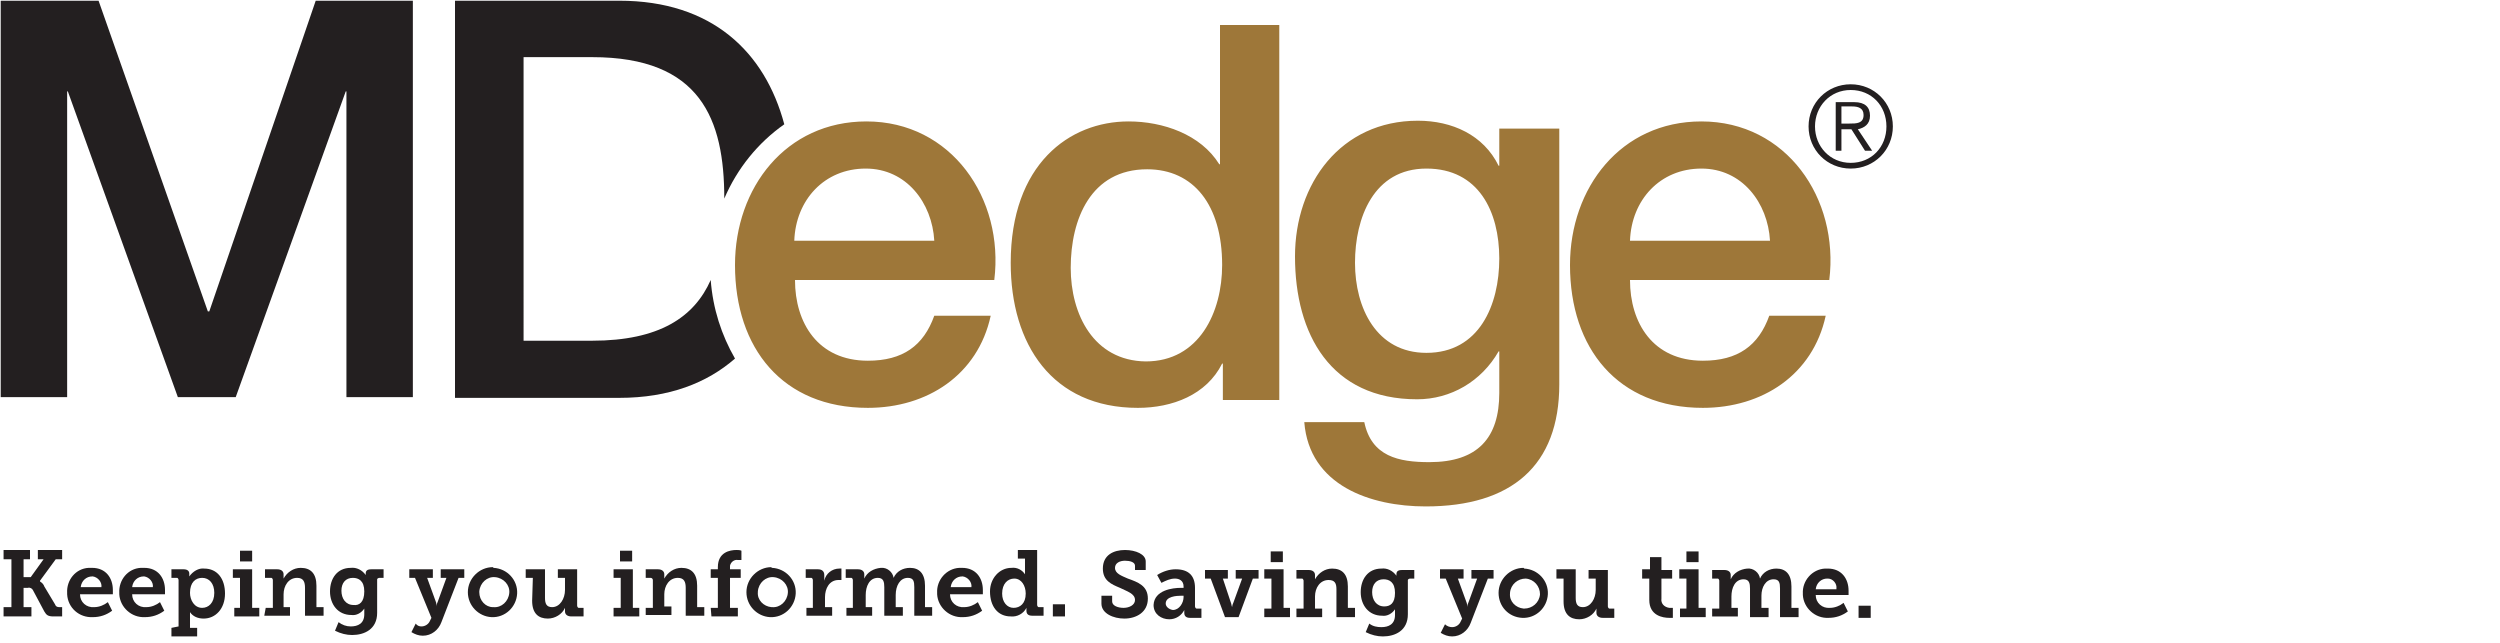
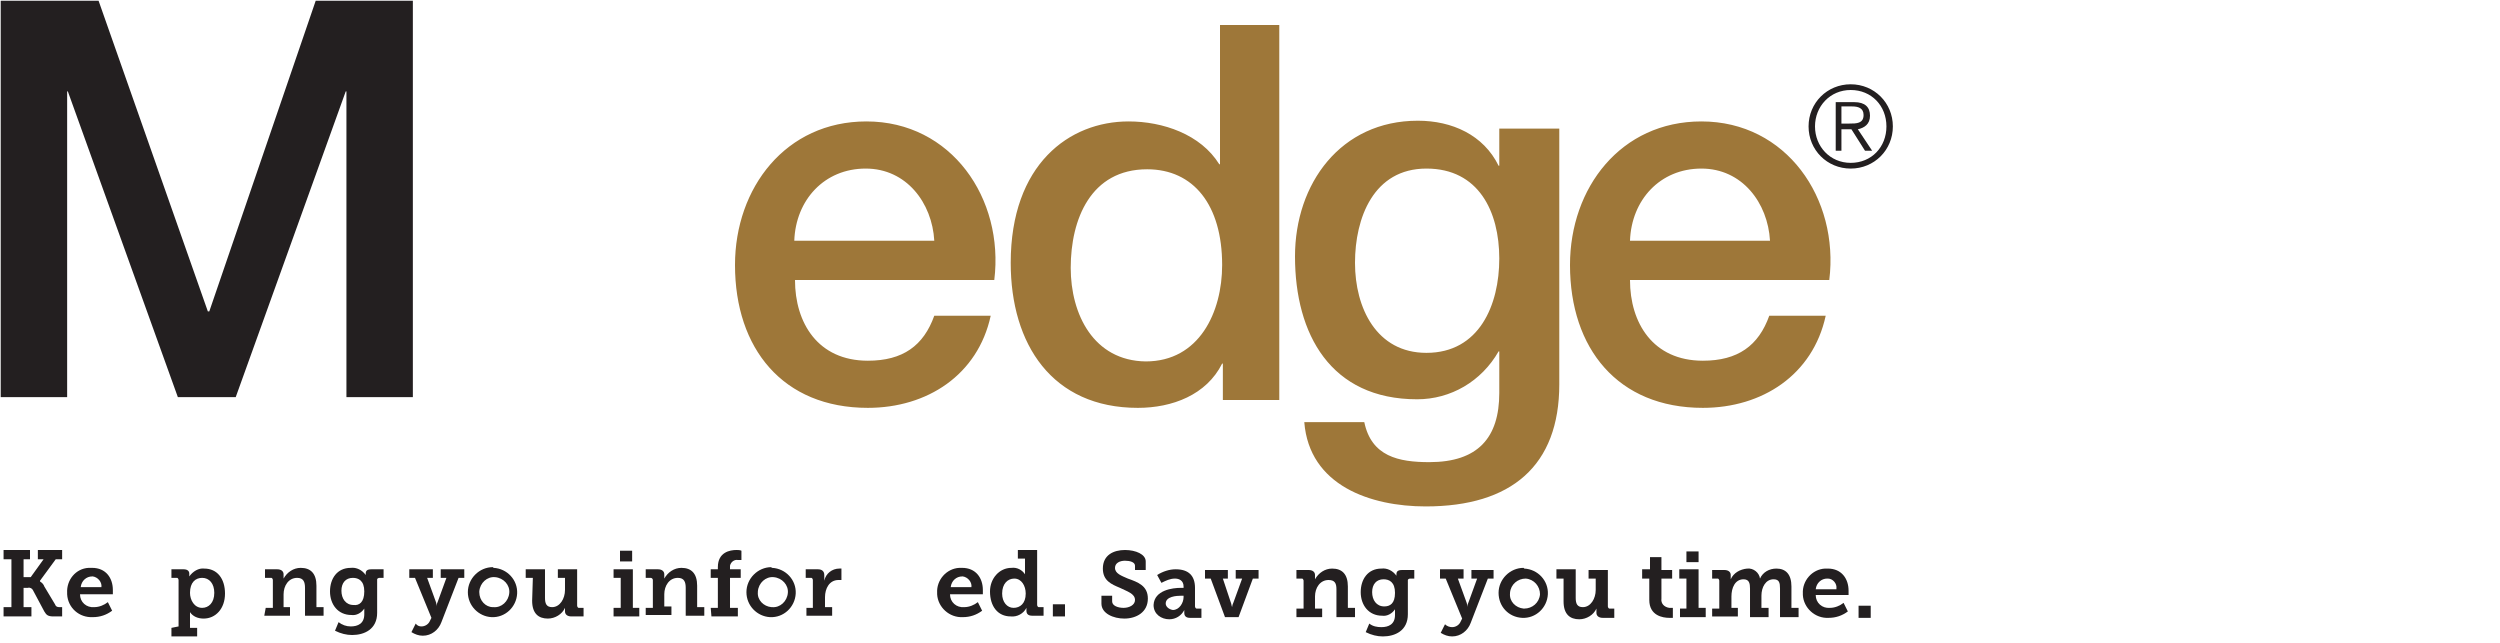
<svg xmlns="http://www.w3.org/2000/svg" version="1.1" id="Layer_1" x="0px" y="0px" viewBox="0 0 350 90" style="enable-background:new 0 0 350 90;" xml:space="preserve">
  <style type="text/css">
	.st0{fill:#231F20;}
	.st1{fill:#9E7739;}
</style>
  <title>MDedge logo tag single line</title>
  <path class="st0" d="M0.5,85h1.1v-6.7H0.5V77h3.7v1.3H3.3v2.5h1l1.8-2.5H5.3V77h3.4v1.3H7.8l-2.2,3v0.1c0.3,0.2,0.5,0.4,0.6,0.7  l1.5,2.5C7.8,84.9,8,85,8.3,85h0.4v1.3H7.5c-0.8,0-1-0.2-1.3-0.7l-1.6-3c-0.1-0.2-0.4-0.4-0.7-0.3H3.3V85h1.1v1.3H0.5L0.5,85z" />
  <path class="st0" d="M12.9,79.5c1.9,0,2.9,1.4,2.9,3.1c0,0.2,0,0.6,0,0.6h-4.6c0,1.1,0.9,1.9,2,1.8c0,0,0,0,0,0  c0.7,0,1.4-0.3,1.9-0.7l0.6,1.2c-0.8,0.6-1.7,0.9-2.7,0.9c-1.9,0.1-3.5-1.3-3.6-3.2c0-0.1,0-0.2,0-0.2c-0.1-1.8,1.2-3.4,3-3.5  C12.7,79.5,12.8,79.5,12.9,79.5z M14.2,82.2c0.1-0.7-0.5-1.4-1.2-1.5c0,0-0.1,0-0.1,0c-0.8,0-1.5,0.6-1.6,1.5H14.2z" />
-   <path class="st0" d="M20.2,79.5c1.9,0,2.9,1.4,2.9,3.1c0,0.2,0,0.6,0,0.6h-4.6c0,1.1,0.9,1.9,2,1.8c0,0,0,0,0,0  c0.7,0,1.4-0.3,1.9-0.7l0.6,1.2c-0.8,0.6-1.7,0.9-2.7,0.9c-1.9,0.1-3.5-1.4-3.6-3.2c0-0.1,0-0.2,0-0.2c-0.1-1.8,1.2-3.4,3-3.5  C20,79.5,20.1,79.5,20.2,79.5z M21.4,82.2c0.1-0.7-0.5-1.4-1.2-1.5c0,0-0.1,0-0.1,0c-0.8,0-1.5,0.6-1.6,1.5H21.4z" />
  <path class="st0" d="M25,87.7v-6.5c0-0.1-0.1-0.3-0.2-0.3c0,0,0,0-0.1,0H24v-1.2h1.7c0.6,0,0.8,0.3,0.8,0.6v0.1c0,0.2,0,0.3,0,0.3  l0,0c0.5-0.7,1.3-1.2,2.1-1.1c1.8,0,2.9,1.4,2.9,3.5c0,2.1-1.3,3.5-3,3.5c-0.8,0-1.5-0.3-1.9-0.9h0c0,0.2,0,0.4,0,0.6v1.6h1v1.2  h-3.6v-1.2L25,87.7z M28.3,85.1c0.9,0,1.7-0.7,1.7-2.1c0-1.3-0.7-2.1-1.7-2.1c-0.9,0-1.7,0.6-1.7,2.1C26.6,84,27.2,85.1,28.3,85.1z" />
-   <path class="st0" d="M32.7,85.1h0.9v-4.2h-1v-1.2h2.7v5.4h1v1.2h-3.5V85.1z M33.6,77.1h1.7v1.5h-1.7V77.1z" />
  <path class="st0" d="M37.2,85.1h1v-3.9c0-0.1-0.1-0.3-0.2-0.3c0,0,0,0-0.1,0h-0.8v-1.2h1.7c0.6,0,0.9,0.3,0.9,0.7v0.3  c0,0.1,0,0.2,0,0.3l0,0c0.5-0.9,1.4-1.5,2.4-1.5c1.4,0,2.2,0.8,2.2,2.5v3h1v1.2h-2.6v-3.9c0-0.8-0.2-1.4-1.1-1.4  c-1.2,0-1.9,1.1-1.9,2.3V85h0.9v1.2h-3.6L37.2,85.1z" />
  <path class="st0" d="M49.1,87.7c1,0,1.9-0.4,1.9-1.7v-0.4c0-0.2,0-0.4,0-0.4l0,0c-0.4,0.6-1.1,1-1.8,0.9c-1.9,0-3-1.5-3-3.3  c0-1.8,1-3.3,2.9-3.3c0.8-0.1,1.6,0.3,2.1,1l0,0c0-0.1,0-0.1,0-0.2c0-0.4,0.2-0.6,0.8-0.6h1.7v1.2h-0.6c-0.1,0-0.3,0.1-0.3,0.2  c0,0,0,0,0,0v4.7c0,2.3-1.8,3.1-3.5,3.1c-0.8,0-1.6-0.2-2.4-0.6l0.5-1.2C47.9,87.5,48.5,87.7,49.1,87.7z M51,82.8  c0-1.5-0.8-1.9-1.6-1.9c-1,0-1.6,0.7-1.6,1.8s0.6,2,1.7,2C50.3,84.8,51,84.3,51,82.8L51,82.8z" />
  <path class="st0" d="M59,87.7c0.5,0,1-0.3,1.2-0.8l0.2-0.4l-2.3-5.6h-0.8v-1.2h3.3v1.2h-0.8l1.2,3.3c0.1,0.2,0.1,0.5,0.1,0.7h0  c0-0.2,0.1-0.5,0.2-0.7l1.2-3.3h-0.8v-1.2H65v1.2h-0.8l-2.4,6.2c-0.4,1.1-1.4,1.9-2.6,1.9c-0.6,0-1.1-0.2-1.6-0.5l0.6-1.2  C58.4,87.6,58.7,87.7,59,87.7z" />
  <path class="st0" d="M69.1,79.5c1.9,0.1,3.4,1.7,3.3,3.6c-0.1,1.9-1.7,3.4-3.6,3.3c-1.8-0.1-3.3-1.6-3.3-3.5c0-1.9,1.6-3.5,3.5-3.5  C69.1,79.5,69.1,79.5,69.1,79.5z M69.1,85c1.1,0.1,2.1-0.8,2.2-2c0.1-1.1-0.8-2.1-2-2.2c-1.1-0.1-2.1,0.8-2.2,2c0,0,0,0.1,0,0.1  C67.1,84.1,68,85,69,85C69.1,85,69.1,85,69.1,85L69.1,85z" />
  <path class="st0" d="M74.6,80.9h-1v-1.2h2.7v4c0,0.8,0.2,1.3,1,1.3c1.1,0,1.8-1.2,1.8-2.4v-1.7h-1v-1.2h2.7v5.1  c0,0.1,0.1,0.3,0.2,0.3c0,0,0,0,0.1,0h0.6v1.2H80c-0.6,0-0.9-0.3-0.9-0.7v-0.2c0-0.2,0-0.3,0-0.3l0,0c-0.4,0.9-1.4,1.5-2.4,1.5  c-1.3,0-2.2-0.7-2.2-2.5L74.6,80.9z" />
  <path class="st0" d="M85.9,85.1h1v-4.2h-1v-1.2h2.7v5.4h0.9v1.2h-3.6L85.9,85.1z M86.8,77.1h1.7v1.5h-1.7V77.1z" />
  <path class="st0" d="M90.4,85.1h1v-3.9c0-0.1-0.1-0.3-0.3-0.3c0,0,0,0,0,0h-0.7v-1.2h1.7c0.6,0,0.9,0.3,0.9,0.7v0.3  c0,0.1,0,0.2,0,0.3l0,0c0.5-0.9,1.4-1.5,2.4-1.5c1.4,0,2.2,0.8,2.2,2.5v3h1v1.2H96v-3.9c0-0.8-0.2-1.4-1.1-1.4  c-1.2,0-1.9,1.1-1.9,2.3v1.7h1v1.2h-3.6L90.4,85.1z" />
  <path class="st0" d="M99.5,85.1h1v-4.2h-1v-1.2h1v-0.3c0-2.1,1.7-2.4,2.6-2.4c0.2,0,0.5,0,0.7,0.1v1.3c-0.2,0-0.3,0-0.5,0  c-0.5-0.1-1,0.3-1.1,0.8c0,0.1,0,0.2,0,0.2v0.3h1.5v1.2h-1.5v4.2h1.1v1.2h-3.7L99.5,85.1z" />
  <path class="st0" d="M108.1,79.5c1.9,0.1,3.4,1.7,3.3,3.6c-0.1,1.9-1.7,3.4-3.6,3.3c-1.8-0.1-3.3-1.6-3.3-3.5c0-1.9,1.6-3.5,3.5-3.5  C108,79.5,108,79.5,108.1,79.5z M108.1,85c1.1,0.1,2.1-0.8,2.2-2c0.1-1.1-0.8-2.1-2-2.2c-1.1-0.1-2.1,0.8-2.2,2c0,0,0,0.1,0,0.1  c-0.1,1.1,0.8,2,1.9,2.1C108,85,108,85,108.1,85L108.1,85z" />
  <path class="st0" d="M112.8,85.1h1v-3.9c0-0.1-0.1-0.3-0.2-0.3c0,0,0,0-0.1,0h-0.7v-1.2h1.7c0.6,0,0.9,0.3,0.9,0.8v0.4  c0,0.1,0,0.3,0,0.4h0c0.2-1,1.1-1.7,2.1-1.7c0.1,0,0.2,0,0.3,0v1.6c-0.1,0-0.3,0-0.4,0c-1.3,0-1.9,1.2-1.9,2.4V85h1v1.2h-3.6V85.1z" />
-   <path class="st0" d="M118.5,85.1h0.9v-3.9c0-0.1-0.1-0.3-0.2-0.3c0,0,0,0-0.1,0h-0.7v-1.2h1.7c0.6,0,0.9,0.3,0.9,0.7v0.3  c0,0.1,0,0.2,0,0.3h0c0.4-0.9,1.3-1.4,2.3-1.5c0.9-0.1,1.7,0.6,1.8,1.4h0c0.4-0.9,1.3-1.4,2.3-1.4c1.3,0,2.1,0.8,2.1,2.5v3h1v1.2  H128v-4c0-0.8-0.1-1.3-0.9-1.3c-1.1,0-1.7,1.1-1.7,2.4V85h1v1.2h-2.6v-4c0-0.7-0.1-1.3-0.9-1.3c-1.2,0-1.7,1.2-1.7,2.4V85h0.9v1.2  h-3.6L118.5,85.1z" />
  <path class="st0" d="M134.7,79.5c1.9,0,2.9,1.4,2.9,3.1c0,0.2,0,0.6,0,0.6H133c0,1.1,0.9,1.9,2,1.8c0,0,0,0,0,0  c0.7,0,1.4-0.3,1.9-0.7l0.6,1.2c-0.8,0.6-1.7,0.9-2.7,0.9c-1.9,0.1-3.5-1.4-3.6-3.2c0-0.1,0-0.2,0-0.2c-0.1-1.8,1.3-3.4,3.1-3.5  C134.5,79.5,134.6,79.5,134.7,79.5z M136,82.2c0.1-0.7-0.5-1.4-1.2-1.5c0,0-0.1,0-0.1,0c-0.8,0-1.5,0.6-1.6,1.5H136z" />
  <path class="st0" d="M141.6,79.5c0.8-0.1,1.5,0.3,1.9,0.9h0c0-0.2,0-0.3,0-0.5v-1.7h-1v-1.2h2.7v7.7c0,0.1,0.1,0.3,0.2,0.3  c0,0,0,0,0.1,0h0.6v1.2h-1.6c-0.6,0-0.8-0.3-0.8-0.7v-0.1c0-0.1,0-0.2,0-0.3h0c-0.4,0.8-1.3,1.3-2.2,1.2c-1.8,0-2.9-1.4-2.9-3.5  C138.6,81,139.9,79.5,141.6,79.5z M141.9,85.1c0.9,0,1.7-0.6,1.7-2c0-1.1-0.6-2.1-1.6-2.1c-0.9,0-1.7,0.7-1.7,2.1  C140.3,84.3,141,85.1,141.9,85.1L141.9,85.1z" />
  <path class="st0" d="M147.4,84.6h1.7v1.7h-1.7V84.6z" />
  <path class="st0" d="M155.7,83.5v0.7c0,0.6,0.8,0.9,1.6,0.9s1.6-0.4,1.6-1.1c0-0.9-1.1-1.2-2.1-1.7c-1.2-0.5-2.4-1-2.4-2.7  c0-1.9,1.5-2.6,3.1-2.6c1.5,0,2.9,0.6,2.9,1.6v1.2h-1.5v-0.6c0-0.5-0.7-0.7-1.4-0.7c-0.7,0-1.4,0.3-1.4,1c0,0.8,0.9,1.1,1.8,1.5  c1.4,0.5,2.8,1,2.8,2.8c0,1.9-1.6,2.8-3.3,2.8c-1.5,0-3.2-0.7-3.2-2.1v-1.1H155.7z" />
  <path class="st0" d="M165.3,82.3h0.4v-0.2c0-0.8-0.6-1.1-1.2-1.1c-0.7,0-1.3,0.3-1.9,0.6l-0.6-1.1c0.8-0.5,1.7-0.8,2.6-0.8  c1.8,0,2.7,0.9,2.7,2.6v2.6c0,0.1,0.1,0.3,0.2,0.3c0,0,0,0,0.1,0h0.6v1.3h-1.6c-0.6,0-0.8-0.3-0.8-0.7v-0.1c0-0.1,0-0.2,0-0.3h0  c-0.4,0.8-1.2,1.3-2.1,1.3c-1.1,0-2.2-0.7-2.2-2C161.6,82.6,164.2,82.3,165.3,82.3z M164.2,85.4c0.9,0,1.5-1,1.5-1.8v-0.2h-0.3  c-0.7,0-2.2,0.1-2.2,1.1C163.2,84.9,163.6,85.3,164.2,85.4C164.2,85.4,164.2,85.4,164.2,85.4L164.2,85.4z" />
  <path class="st0" d="M168.7,79.8h3.2V81h-0.7l1.1,3.3c0.1,0.2,0.1,0.5,0.2,0.7h0c0-0.2,0.1-0.5,0.2-0.7l1.2-3.3H173v-1.2h3.2V81  h-0.8l-2,5.4h-1.9l-2-5.4h-0.8V79.8z" />
-   <path class="st0" d="M177,85.2h1V81h-1v-1.3h2.7v5.4h0.9v1.3H177L177,85.2z M177.9,77.2h1.7v1.5h-1.7V77.2z" />
  <path class="st0" d="M181.5,85.2h1v-3.9c0-0.1-0.1-0.3-0.2-0.3c0,0,0,0-0.1,0h-0.7v-1.2h1.7c0.6,0,0.9,0.3,0.9,0.7v0.3  c0,0.1,0,0.2,0,0.3l0,0c0.5-0.9,1.4-1.5,2.4-1.5c1.4,0,2.2,0.8,2.2,2.5v3h1v1.3h-2.6v-3.9c0-0.8-0.2-1.3-1.1-1.3  c-1.2,0-1.9,1.1-1.9,2.3v1.7h1v1.2h-3.6L181.5,85.2z" />
  <path class="st0" d="M193.4,87.8c1,0,1.9-0.4,1.9-1.7v-0.4c0-0.1,0-0.2,0-0.4h0c-0.4,0.6-1.1,1-1.8,0.9c-1.9,0-3-1.5-3-3.3  c0-1.8,1-3.3,2.9-3.3c0.8-0.1,1.6,0.3,2.1,1l0,0c0-0.1,0-0.1,0-0.2c0-0.4,0.2-0.6,0.8-0.6h1.7V81h-0.6c-0.1,0-0.3,0.1-0.3,0.2  c0,0,0,0,0,0V86c0,2.3-1.8,3.1-3.5,3.1c-0.8,0-1.6-0.2-2.4-0.6l0.5-1.2C192.2,87.7,192.8,87.8,193.4,87.8z M195.3,83  c0-1.5-0.8-1.9-1.6-1.9c-1,0-1.6,0.7-1.6,1.8s0.6,2,1.7,2C194.6,84.9,195.3,84.5,195.3,83L195.3,83z" />
  <path class="st0" d="M203.3,87.8c0.5,0,1-0.3,1.2-0.8l0.2-0.4l-2.3-5.6h-0.8v-1.3h3.3V81h-0.8l1.2,3.3c0.1,0.2,0.1,0.5,0.1,0.7h0  c0-0.2,0.1-0.5,0.2-0.7l1.2-3.3h-0.8v-1.2h3.1V81h-0.8l-2.4,6.2c-0.4,1.1-1.4,1.9-2.6,1.9c-0.6,0-1.1-0.2-1.6-0.5l0.6-1.2  C202.6,87.7,203,87.8,203.3,87.8z" />
  <path class="st0" d="M213.4,79.6c1.9,0.1,3.4,1.7,3.3,3.6c-0.1,1.9-1.7,3.4-3.6,3.3c-1.9-0.1-3.3-1.6-3.3-3.5c0-1.9,1.6-3.5,3.5-3.5  C213.4,79.6,213.4,79.6,213.4,79.6z M213.4,85.2c1.1,0,2.1-0.8,2.2-2c0-1.1-0.8-2.1-2-2.2c-1.1,0-2.1,0.8-2.2,2c0,0,0,0.1,0,0.1  c-0.1,1.1,0.8,2,1.9,2.1C213.4,85.2,213.4,85.2,213.4,85.2L213.4,85.2z" />
  <path class="st0" d="M218.9,81h-1v-1.3h2.7v4c0,0.8,0.2,1.3,1,1.3c1.1,0,1.8-1.2,1.8-2.4V81h-1v-1.2h2.7v5.1c0,0.1,0.1,0.3,0.2,0.3  c0,0,0,0,0.1,0h0.6v1.3h-1.6c-0.6,0-0.9-0.3-0.9-0.7v-0.3c0-0.1,0-0.2,0-0.3h0c-0.4,0.9-1.4,1.5-2.4,1.5c-1.3,0-2.2-0.7-2.2-2.5  L218.9,81z" />
  <path class="st0" d="M230.9,81h-1v-1.3h1.1V78h1.6v1.8h1.5V81h-1.5v2.8c-0.1,0.7,0.4,1.2,1.1,1.3c0.1,0,0.2,0,0.2,0  c0.2,0,0.3,0,0.3,0v1.4c-0.2,0-0.3,0-0.5,0c-0.9,0-2.8-0.3-2.8-2.5L230.9,81z" />
  <path class="st0" d="M235.1,85.2h1V81h-1v-1.3h2.7v5.4h1v1.3h-3.6V85.2z M236.1,77.2h1.7v1.5h-1.7V77.2z" />
  <path class="st0" d="M239.7,85.2h1v-3.9c0-0.1-0.1-0.3-0.2-0.3c0,0,0,0-0.1,0h-0.7v-1.2h1.7c0.6,0,0.9,0.3,0.9,0.7v0.3  c0,0.1,0,0.2,0,0.3h0c0.4-0.9,1.3-1.4,2.3-1.5c0.9-0.1,1.7,0.6,1.8,1.4h0c0.4-0.9,1.3-1.4,2.3-1.4c1.3,0,2.1,0.8,2.1,2.5v3h1v1.3  h-2.6v-4c0-0.8-0.1-1.3-0.9-1.3c-1.1,0-1.7,1.1-1.7,2.3v1.7h1v1.3h-2.6v-4c0-0.7-0.1-1.3-0.9-1.3c-1.2,0-1.7,1.2-1.7,2.4v1.6h0.9  v1.2h-3.6V85.2z" />
  <path class="st0" d="M255.9,79.6c1.9,0,2.9,1.4,2.9,3.1c0,0.2,0,0.6,0,0.6h-4.6c0,1.1,0.9,1.9,2,1.8c0,0,0,0,0,0  c0.7,0,1.4-0.3,1.9-0.7l0.6,1.2c-0.8,0.6-1.7,0.9-2.7,0.9c-1.9,0.1-3.5-1.4-3.6-3.2c0-0.1,0-0.2,0-0.2c-0.1-1.8,1.3-3.4,3.1-3.5  C255.7,79.6,255.8,79.6,255.9,79.6z M257.1,82.4c0.1-0.7-0.5-1.4-1.2-1.4c0,0,0,0-0.1,0c-0.8,0-1.5,0.6-1.6,1.5H257.1z" />
  <path class="st0" d="M260.2,84.8h1.7v1.7h-1.7V84.8z" />
  <polygon class="st0" points="44.2,0.1 29.3,43.6 29.1,43.6 13.8,0.1 0.1,0.1 0.1,55.6 9.4,55.6 9.4,12.8 9.5,12.8 24.9,55.6   33,55.6 48.4,12.8 48.5,12.8 48.5,55.6 57.8,55.6 57.8,0.1 " />
  <g>
-     <path class="st0" d="M99.5,39.2c-2.3,5.2-7.2,8.5-16.6,8.5h-9.6V8h9.6c15.2,0,18.5,8.7,18.5,19.8c1.8-4.2,4.7-7.8,8.4-10.4   C107.1,7.3,99.7,0.1,86.7,0.1h-23v55.6h23c7,0,12.3-2.1,16.2-5.5C101,46.9,99.8,43.2,99.5,39.2" />
    <path class="st1" d="M228.2,33.7c0.2-5.7,4.2-10.1,10-10.1c5.7,0,9.3,4.8,9.6,10.1H228.2z M256.1,39.2c1.4-11.4-6-22.2-17.9-22.2   c-11.3,0-18.4,9.3-18.4,20.1c0,11.7,6.7,20,18.6,20c8.3,0,15.4-4.6,17.2-12.9h-7.9c-1.5,4.2-4.4,6.3-9.3,6.3   c-7,0-10.2-5.3-10.2-11.3H256.1z M218.3,18h-8.4v5.2h-0.1c-2.1-4.3-6.5-6.3-11.3-6.3c-10.8,0-17.2,8.8-17.2,19c0,10.9,5,20,17.1,20   c4.7,0,9-2.5,11.4-6.7h0.1v5.8c0,6.3-3,9.7-9.8,9.7c-4.3,0-8.1-0.8-9.1-5.6h-8.4c0.7,8.9,9.3,11.8,17,11.8c12,0,18.7-5.7,18.7-17.1   V18z M199.7,49.4c-7,0-10-6.3-10-12.6c0-6.3,2.6-13.2,10-13.2c7.3,0,10.2,6,10.2,12.6C209.9,42.7,207.1,49.4,199.7,49.4 M179.2,3.5   h-8.4V23h-0.1c-2.6-4.2-7.9-6-12.7-6c-8.3,0-16.5,6-16.5,19.8c0,11.4,5.8,20.3,17.8,20.3c4.8,0,9.6-1.8,11.8-6.2h0.1v5.1h7.9V3.5z    M149.9,37.5c0-6.8,2.8-13.8,10.7-13.8c6.5,0,10.5,5,10.5,13.4c0,6.6-3.2,13.5-10.7,13.5C153.1,50.5,149.9,44,149.9,37.5    M111.2,33.7c0.2-5.7,4.2-10.1,10-10.1c5.7,0,9.3,4.8,9.6,10.1H111.2z M139.2,39.2c1.4-11.4-6-22.2-17.9-22.2   c-11.3,0-18.4,9.3-18.4,20.1c0,11.7,6.7,20,18.6,20c8.3,0,15.4-4.6,17.2-12.9h-7.9c-1.5,4.2-4.4,6.3-9.3,6.3   c-7,0-10.2-5.3-10.2-11.3H139.2z" />
  </g>
  <g>
    <path class="st0" d="M265,17.7c0,3.3-2.6,5.9-5.9,5.9c-3.3,0-5.9-2.6-5.9-5.9s2.6-5.9,5.9-5.9C262.4,11.8,265,14.4,265,17.7z    M254.1,17.7c0,2.8,2.1,5.1,5,5.1c2.9,0,5-2.2,5-5.1s-2.1-5.1-5-5.1C256.2,12.6,254.1,14.9,254.1,17.7z M257.8,21.1h-0.8v-6.8h2.6   c1.5,0,2.2,0.7,2.2,1.9c0,1.2-0.8,1.7-1.7,1.9l2,3h-1l-1.9-3h-1.4V21.1z M258.9,17.3c1,0,2,0,2-1.2c0-1-0.8-1.2-1.6-1.2h-1.5v2.4   H258.9z" />
  </g>
</svg>